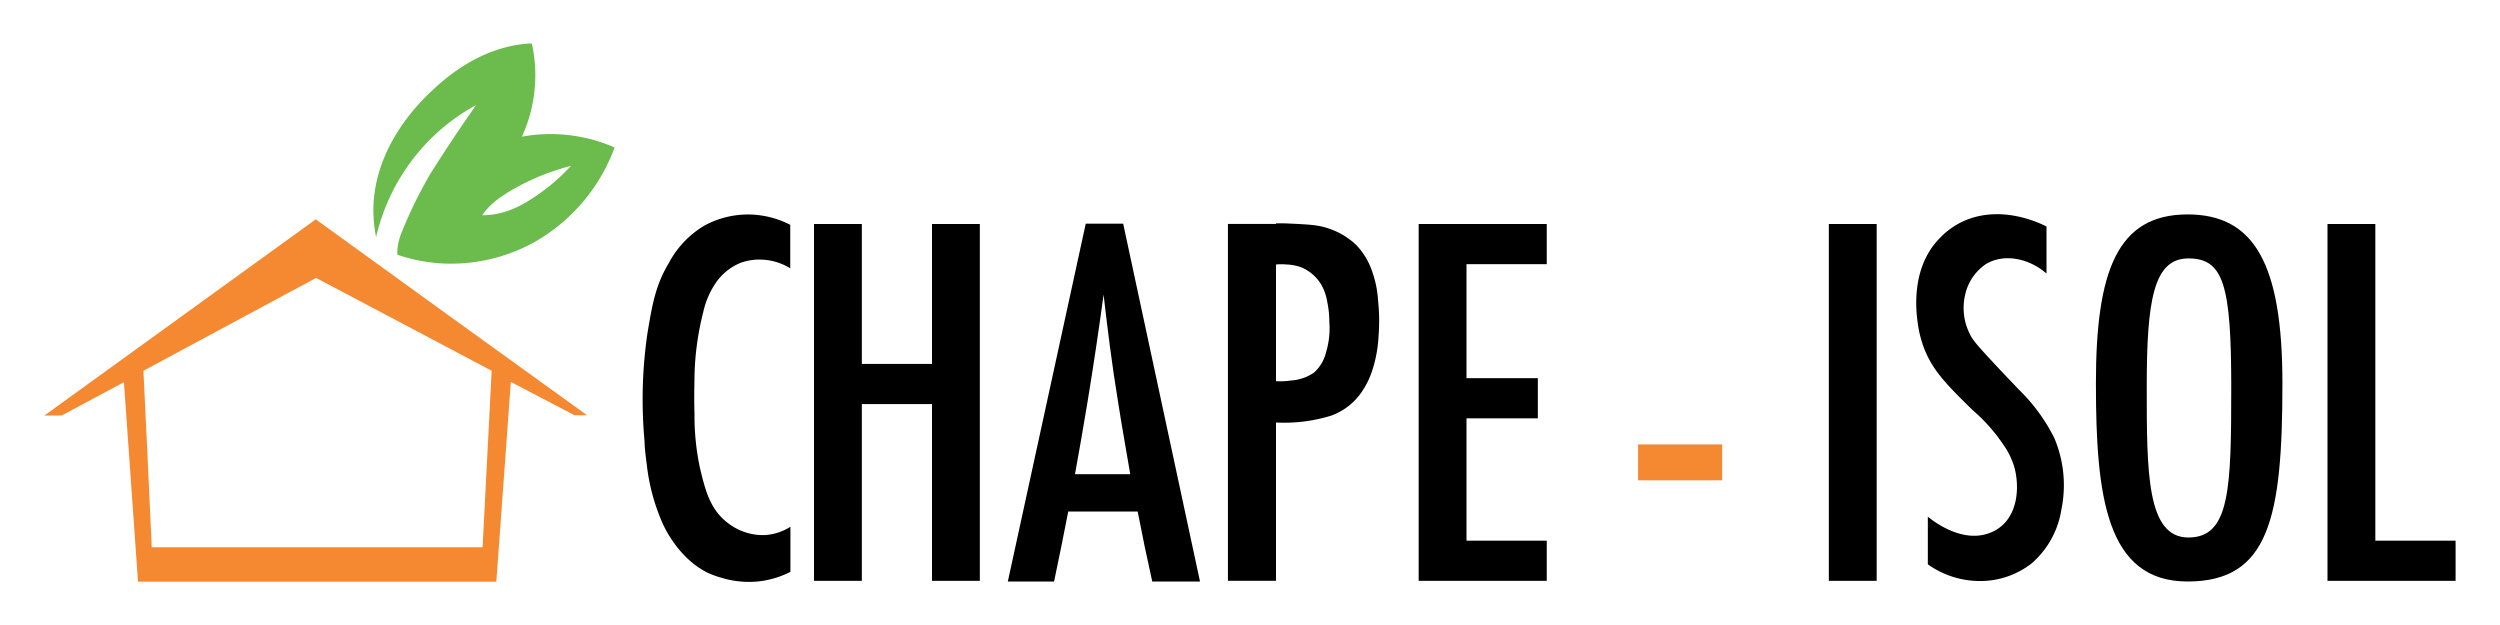
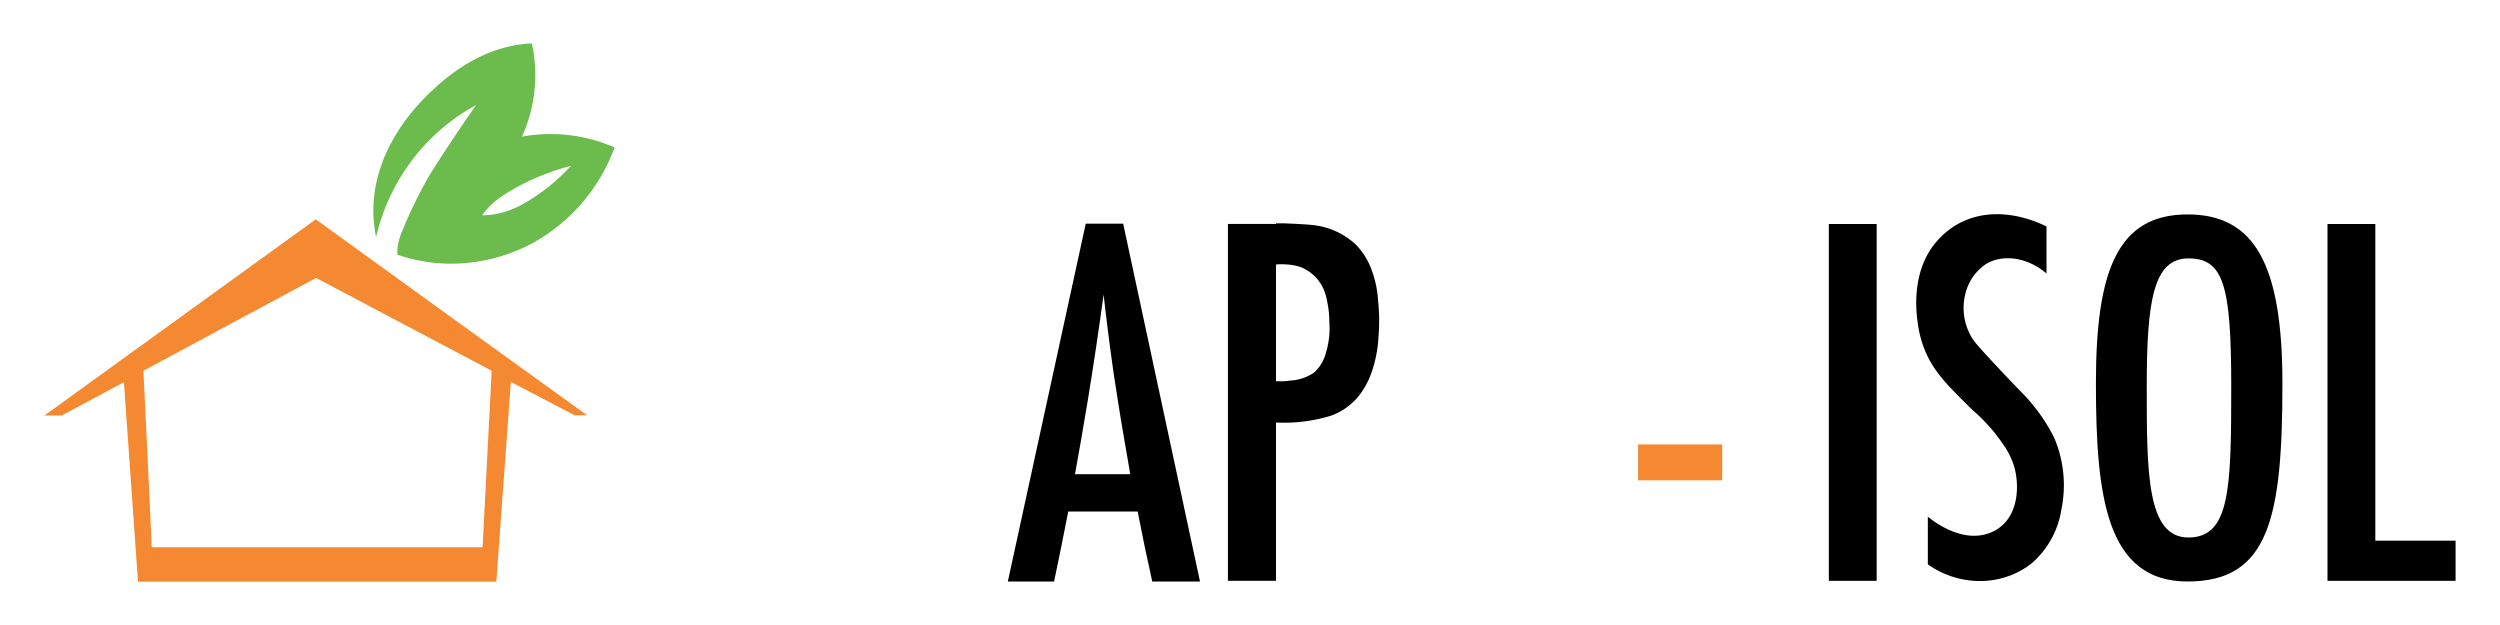
<svg xmlns="http://www.w3.org/2000/svg" viewBox="0 0 300 75">
  <defs>
    <style>.cls-1{fill:#f58931;}.cls-2{fill:#6bbc4c;}</style>
  </defs>
  <g id="Calque_3" data-name="Calque 3">
    <rect x="219.46" y="26.88" width="5.74" height="42.82" />
-     <polygon points="111.84 26.88 111.84 43.67 103.42 43.67 103.42 26.88 97.68 26.88 97.68 69.7 103.42 69.7 103.42 48.49 111.84 48.49 111.84 69.7 117.58 69.7 117.58 26.88 111.84 26.88" />
-     <polygon points="185.61 31.7 185.61 26.88 175.98 26.88 170.24 26.88 170.24 69.7 175.98 69.7 185.61 69.7 185.61 64.88 175.98 64.88 175.98 50.2 184.54 50.2 184.54 45.38 175.98 45.38 175.98 31.7 185.61 31.7" />
    <rect class="cls-1" x="196.57" y="53.33" width="10.09" height="4.31" />
    <polygon points="285.04 64.88 285.04 26.88 279.3 26.88 279.3 69.7 285.04 69.7 294.67 69.7 294.67 64.88 285.04 64.88" />
    <path d="M138.27,69.78H144l-9.22-42.94h-4.49l-9.35,42.94h5.55q.87-4.12,1.7-8.4h8.33Q137.35,65.69,138.27,69.78ZM129,56.9q.79-4.35,1.53-8.83,1.06-6.48,1.9-12.72c.48,4.14,1,8.4,1.72,12.76.46,3,1,5.92,1.48,8.79Z" />
    <path d="M165.37,36.08a12.66,12.66,0,0,0-.72-3.53,8.47,8.47,0,0,0-1.93-3.18A8.94,8.94,0,0,0,157.47,27c-.71-.08-2.31-.16-3.42-.2l-.93,0v.07h-5.77V69.7h5.77v-19a19.09,19.09,0,0,0,6.61-.82,7.55,7.55,0,0,0,3.94-3.26,9.79,9.79,0,0,0,1.06-2.36,15.6,15.6,0,0,0,.7-4A22.65,22.65,0,0,0,165.37,36.08Zm-6.24,6.18a4.74,4.74,0,0,1-1.46,2.46,5.5,5.5,0,0,1-2.75.94,8.44,8.44,0,0,1-1.8.08v-14a7.32,7.32,0,0,1,1.32,0,5.85,5.85,0,0,1,1.74.35,5.05,5.05,0,0,1,2.5,2.3,6.3,6.3,0,0,1,.58,1.78,12,12,0,0,1,.26,2.47A9.88,9.88,0,0,1,159.13,42.26Z" />
-     <path d="M94.83,32.2l0-5.22A11.15,11.15,0,0,0,90,25.74a11,11,0,0,0-5.47,1.33,11.51,11.51,0,0,0-4.27,4.49c-1.62,2.7-2,5.07-2.56,8.39A55,55,0,0,0,77.35,53c0,.59.1,1.53.26,2.72a24.14,24.14,0,0,0,1.75,6.73,13.65,13.65,0,0,0,1.57,2.77A12.73,12.73,0,0,0,82.48,67a10,10,0,0,0,2.3,1.66,10.3,10.3,0,0,0,1.75.66,11.29,11.29,0,0,0,4.74.42,11,11,0,0,0,3.58-1.12V63.21a6.44,6.44,0,0,1-3.07,1,6.88,6.88,0,0,1-4.5-1.5c-2.11-1.63-2.67-4-3.29-6.57a30,30,0,0,1-.65-6.51c-.07-2.1,0-3.72,0-4.56a33.93,33.93,0,0,1,1.06-7.66,10,10,0,0,1,1.5-3.47,6.61,6.61,0,0,1,3-2.41,6.53,6.53,0,0,1,2.33-.38A7,7,0,0,1,94.83,32.2Z" />
    <path d="M262.51,25.73c-8.4,0-11,6.72-11,20.26s1.22,23.79,11,23.79S273.89,62.14,273.89,46C273.89,31.67,270.51,25.73,262.51,25.73Zm.1,38.77c-5,0-5-7.8-5-18.09s.79-15.4,5-15.4,5.14,3.19,5.14,15.44S267.59,64.5,262.61,64.5Z" />
    <path d="M245.58,32.82c-2.25-1.93-5.18-2.37-7.24-1.15a6,6,0,0,0-2.52,3.69,6.91,6.91,0,0,0,.49,4.58c.35.77.73,1.24,2.59,3.25s2.67,2.82,3.32,3.52a21.45,21.45,0,0,1,4.29,5.84,14.48,14.48,0,0,1,.86,8.57,10.72,10.72,0,0,1-3.59,6.5,10,10,0,0,1-5.91,2.1,10.79,10.79,0,0,1-6.53-2V62c.48.4,3.95,3.19,7.29,2a4.61,4.61,0,0,0,1.52-.85c2.08-1.73,2.18-5,1.54-7.2a9.29,9.29,0,0,0-1.33-2.65,20.47,20.47,0,0,0-3.65-4.09c-3-2.95-4.72-4.65-5.77-7.29a13.51,13.51,0,0,1-.83-3.3c-.16-1.19-.84-6.45,2.62-10a9.18,9.18,0,0,1,2.72-2c4.56-2.17,9.3.14,10.13.56Z" />
    <path class="cls-2" d="M69.1,16.33a19.12,19.12,0,0,0-6.47.07,17.72,17.72,0,0,0,1.59-6.6,17.33,17.33,0,0,0-.4-4.58h-.25c-6.12.36-10.48,4.49-11.76,5.69s-7.18,6.78-7,14.71a16.87,16.87,0,0,0,.32,2.84,24.4,24.4,0,0,1,5-10.1,24.08,24.08,0,0,1,7-5.75c-2.06,2.94-3.89,5.71-5.49,8.25a53.07,53.07,0,0,0-3.4,6.93,7,7,0,0,0-.55,2.1,6.34,6.34,0,0,0,0,.68,20.24,20.24,0,0,0,5.71,1.06,20.69,20.69,0,0,0,10.7-2.56A21.6,21.6,0,0,0,73.75,17.7,18.8,18.8,0,0,0,69.1,16.33Zm-6.08,8a10.57,10.57,0,0,1-3.67,1.38,9.22,9.22,0,0,1-1.49.12,8.41,8.41,0,0,1,1.25-1.41,10.46,10.46,0,0,1,1.17-.9c.64-.43,1.23-.78,1.86-1.12a26.82,26.82,0,0,1,4-1.77c.61-.22,1.42-.48,2.38-.73A23.92,23.92,0,0,1,63,24.35Z" />
    <path class="cls-1" d="M37.89,26.32Q21.6,38.08,5.33,49.86H7.4l7.47-4q.86,12,1.69,23.94l43,0L61.3,45.83l7.64,4h1.51Q54.16,38.1,37.89,26.32Zm20,39.35-39.68,0q-.48-10.59-1-21.18L37.93,33.35,59,44.49Q58.44,55.08,57.91,65.67Z" />
  </g>
</svg>